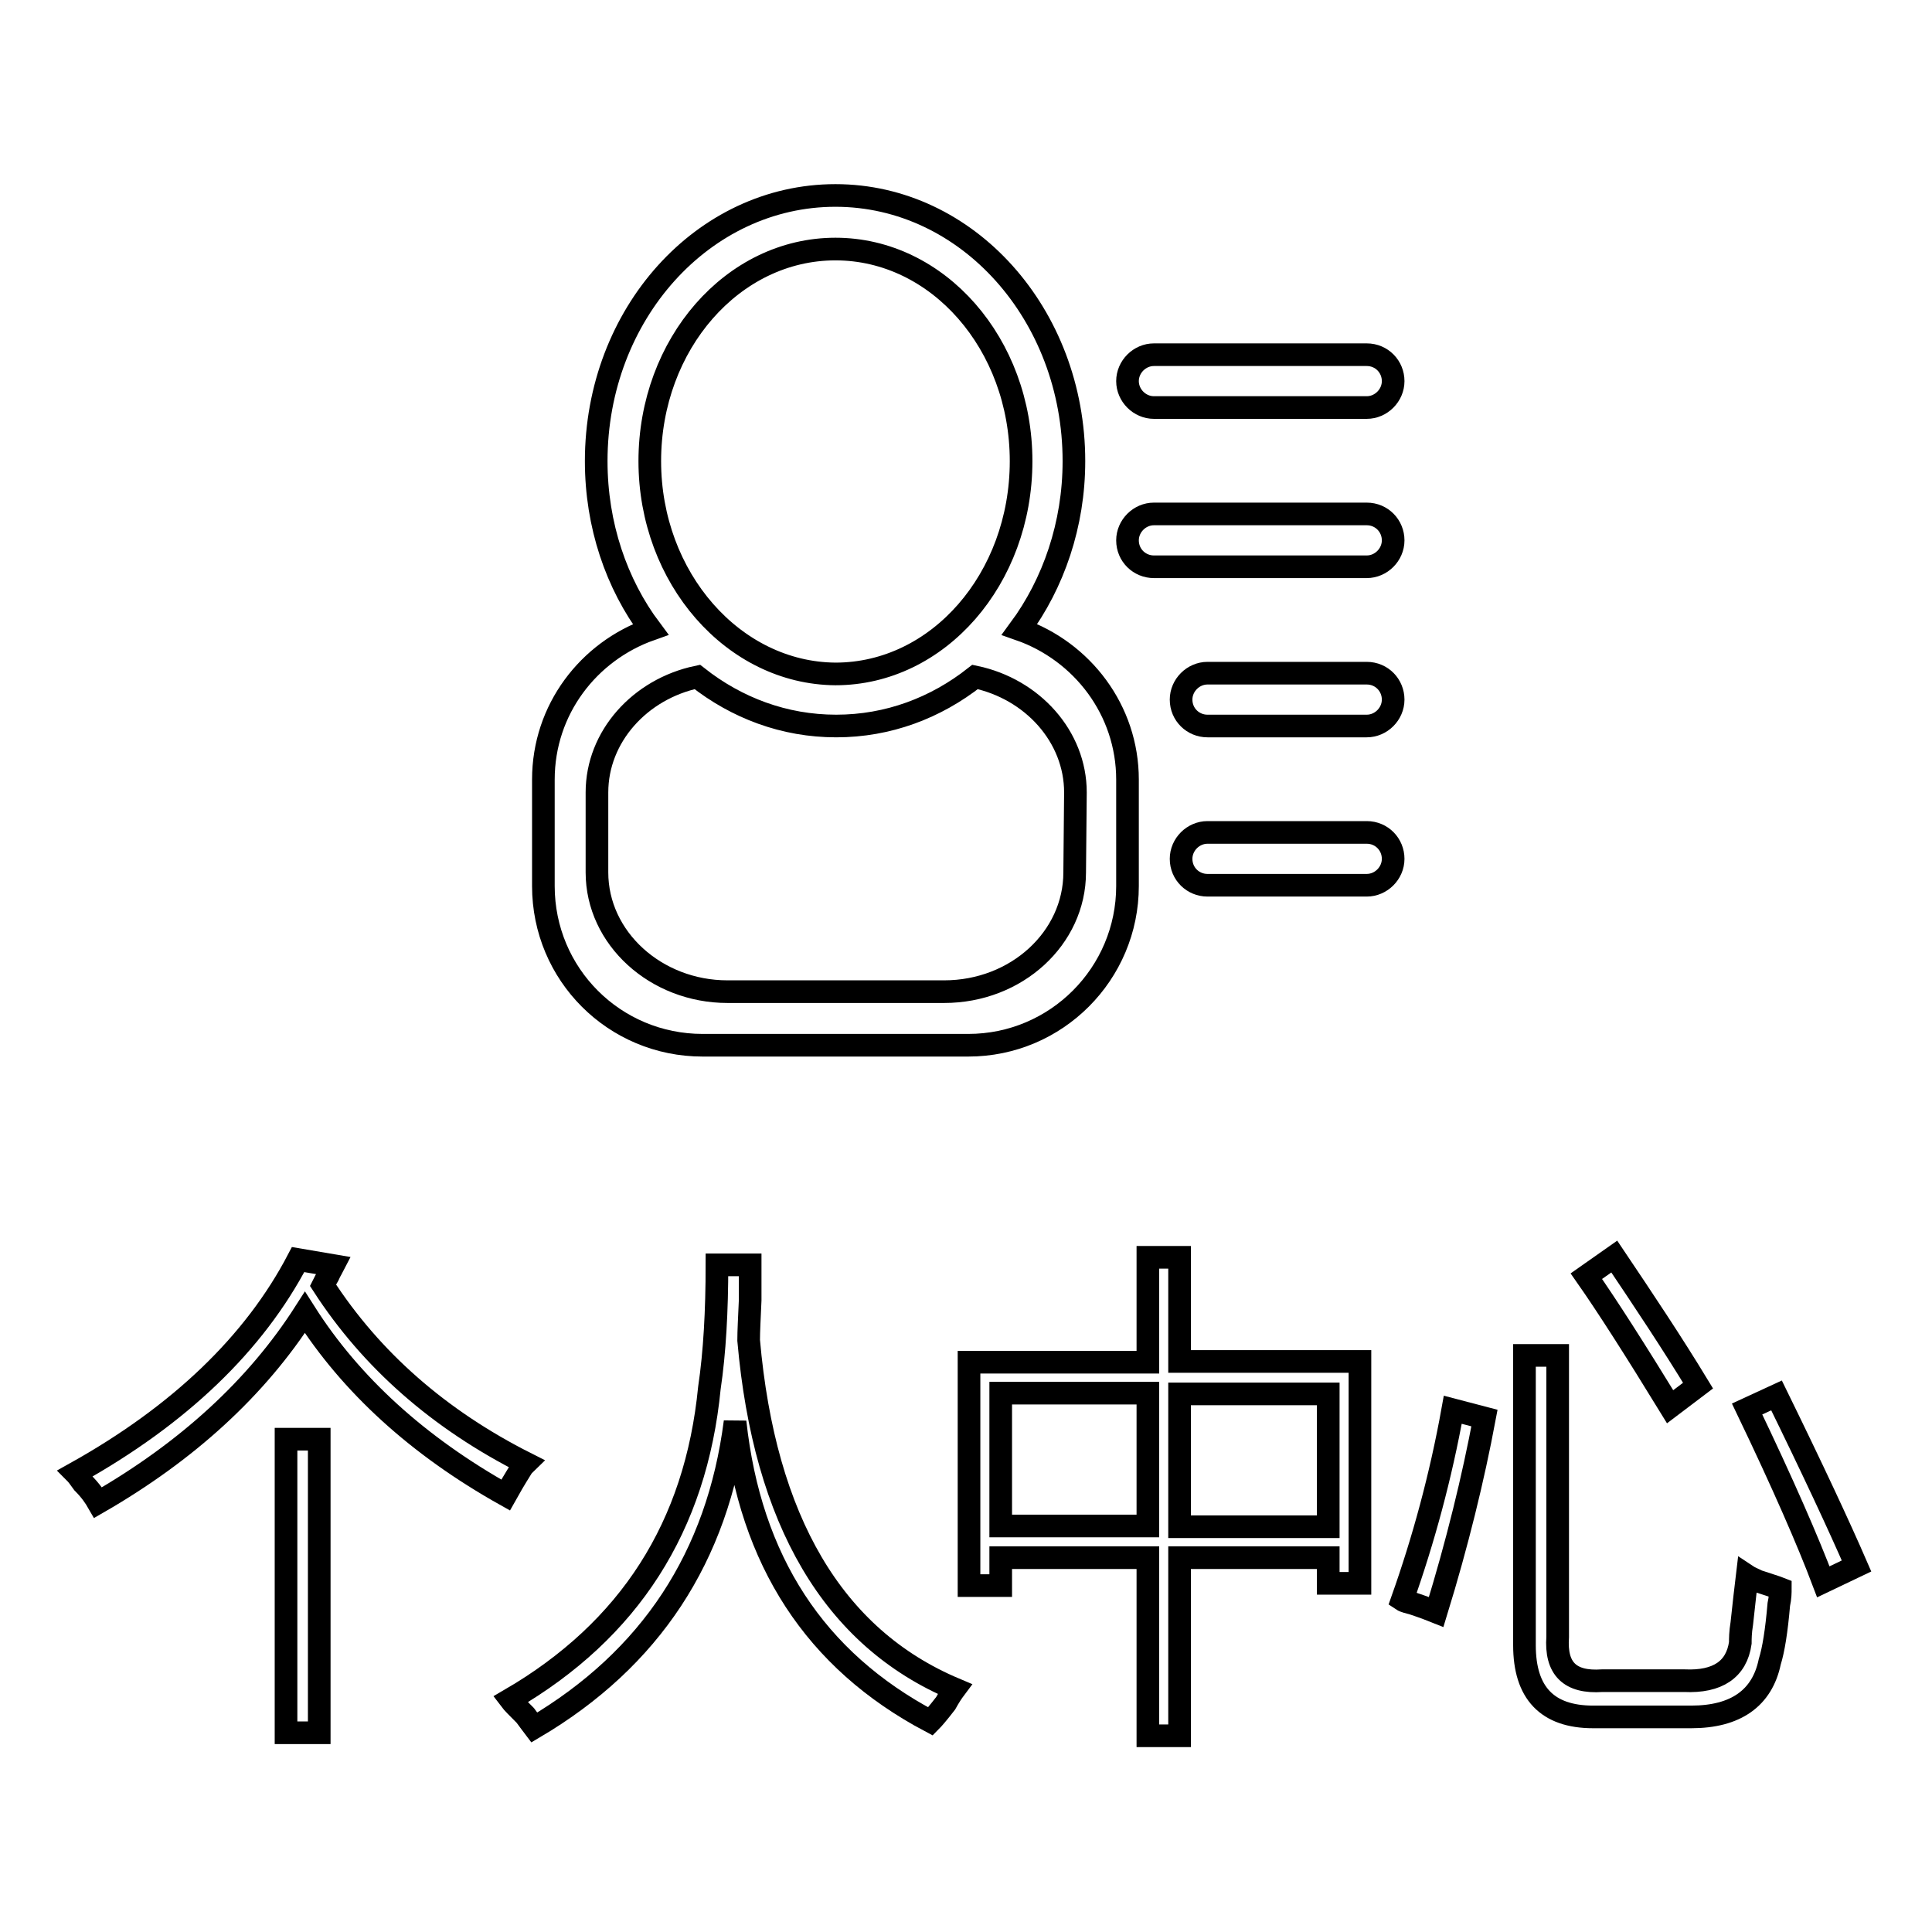
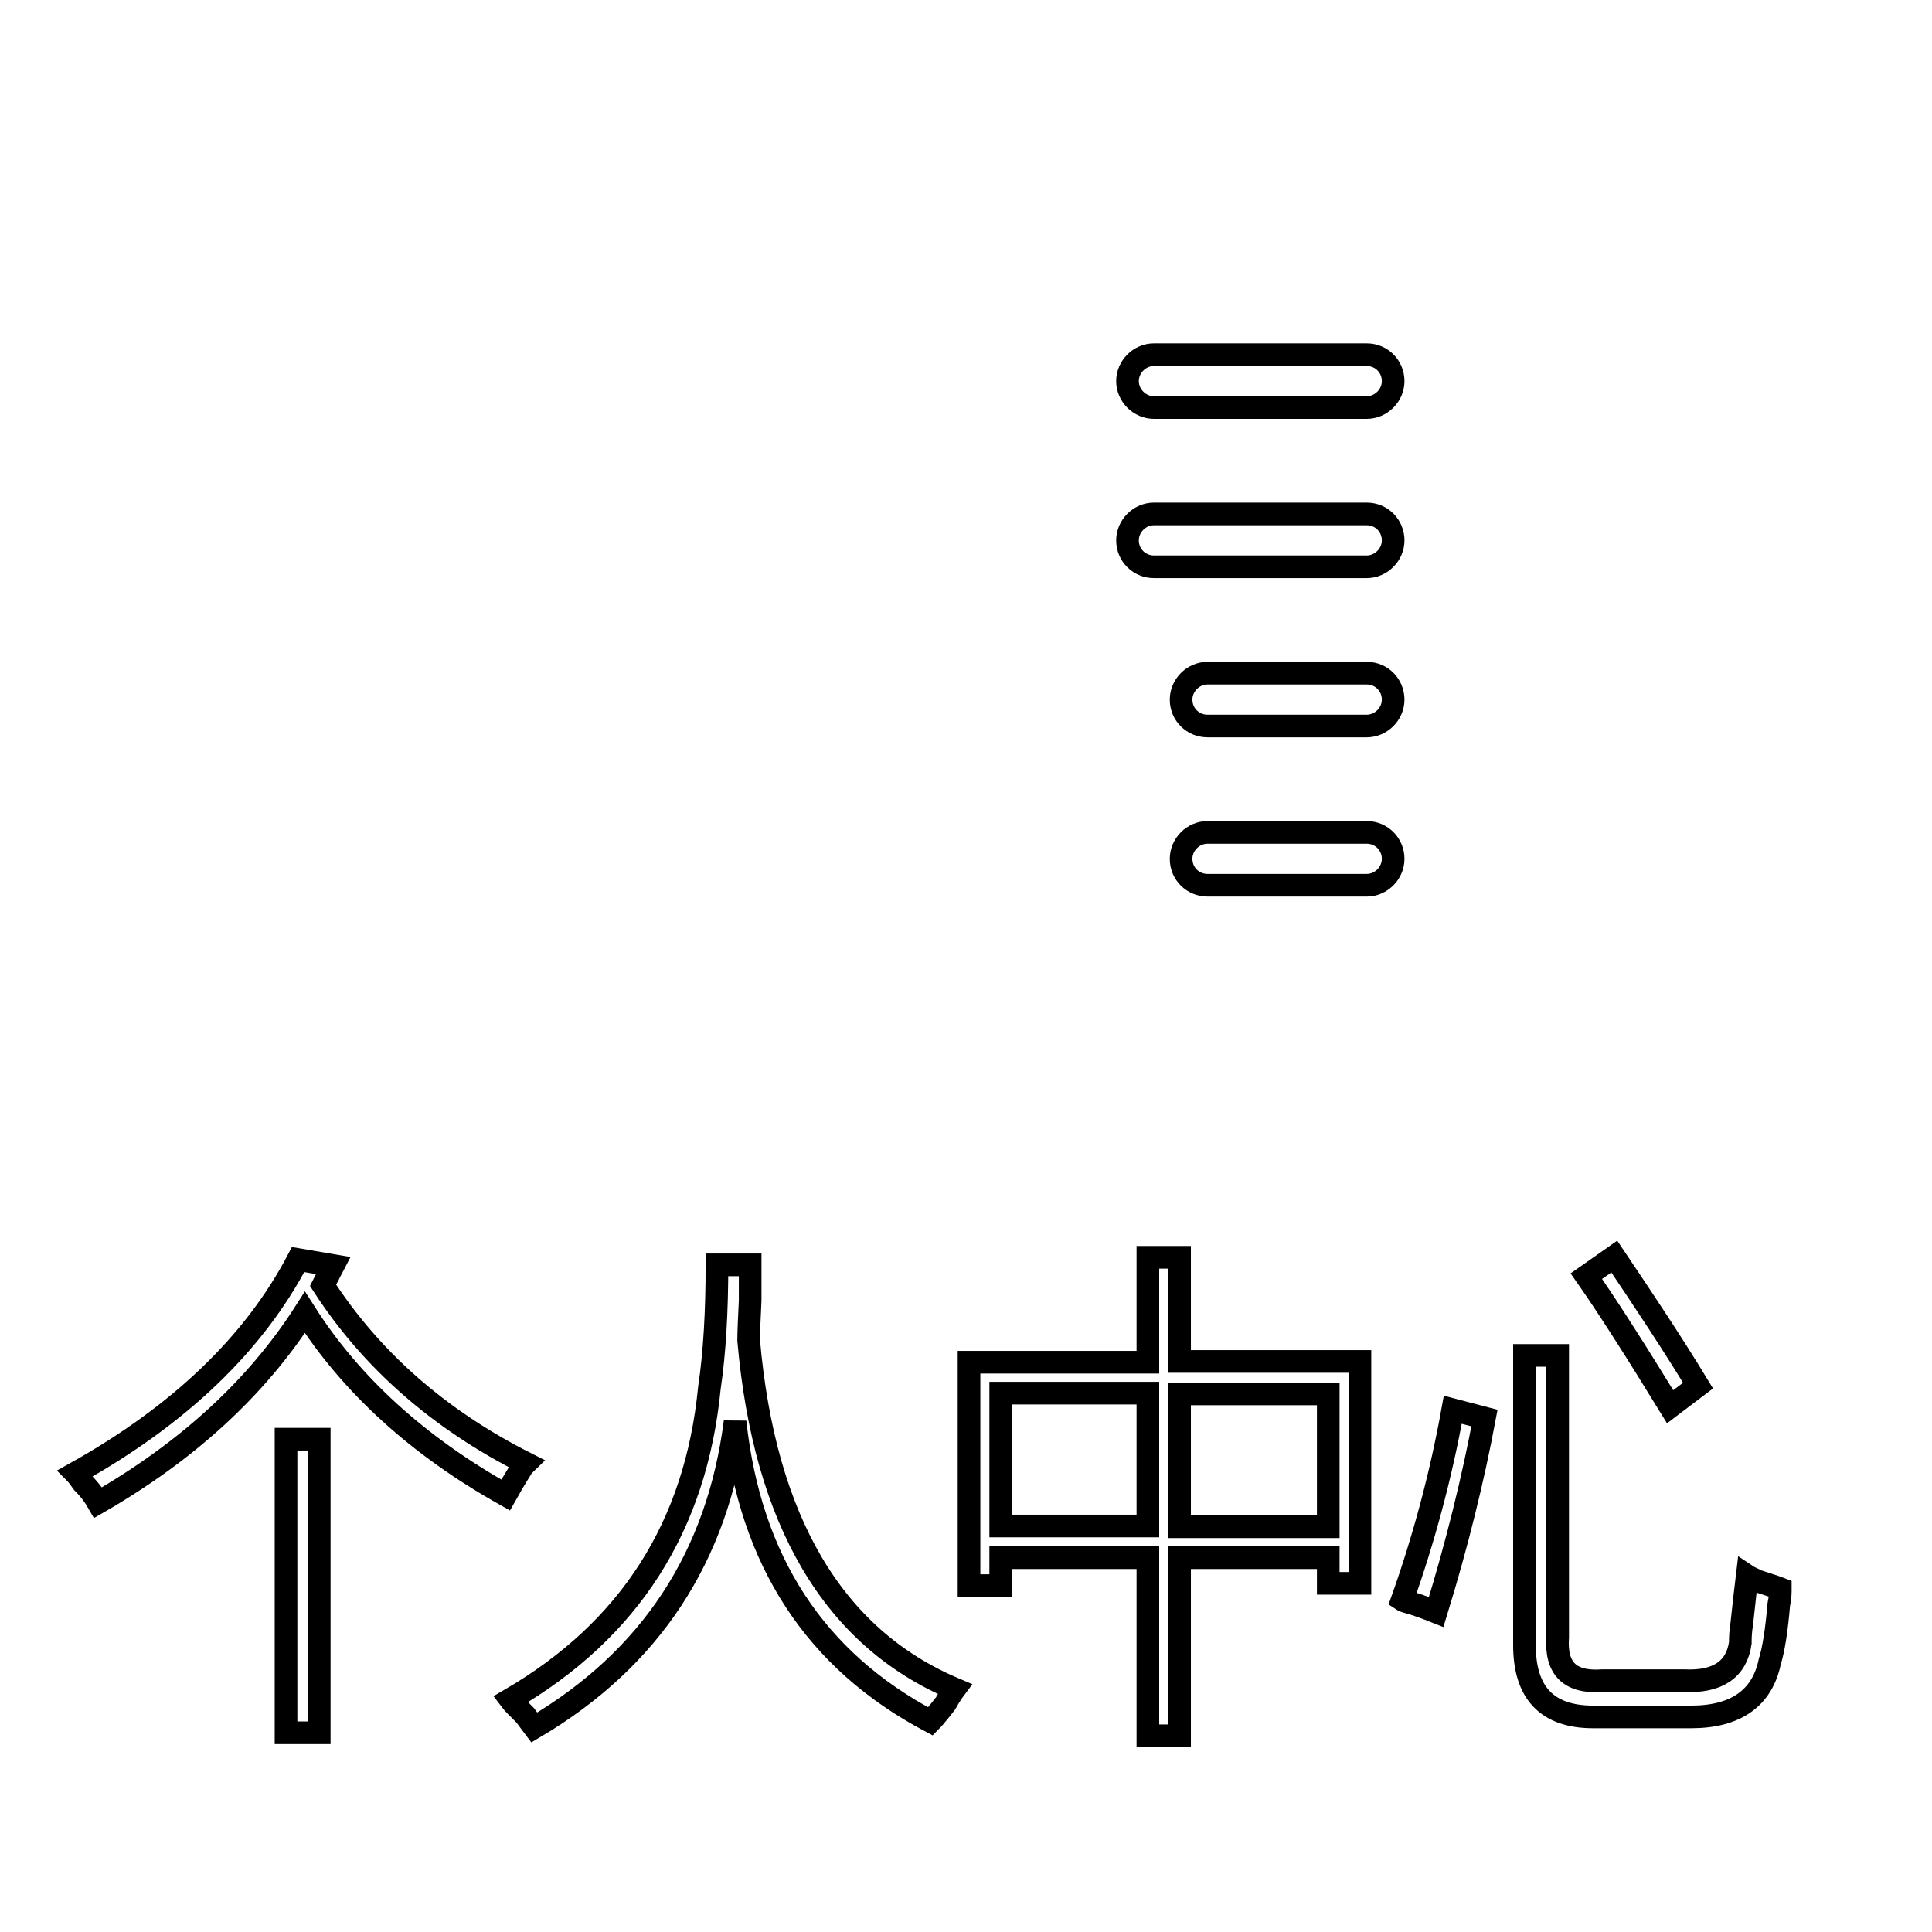
<svg xmlns="http://www.w3.org/2000/svg" version="1.1" x="0px" y="0px" viewBox="0 0 256 256" enable-background="new 0 0 256 256" xml:space="preserve">
  <g>
    <g>
      <path stroke-width="3" fill-opacity="0" stroke="#000000" d="M69.7,193.9c-11.5-5.8-20.5-13.7-26.9-23.6c0.2-0.4,0.4-0.8,0.7-1.3c0.3-0.7,0.6-1.1,0.7-1.3l-4.7-0.8C33.7,178,23.8,187.5,10,195.2c0.2,0.2,0.5,0.6,1,1.3c1,1,1.6,1.9,2,2.6c11.8-6.8,21-15.2,27.4-25.2c6.1,9.6,15,17.7,26.6,24.2c0.5-0.9,1.2-2.1,2.2-3.7C69.3,194.2,69.5,194.1,69.7,193.9z" />
      <path stroke-width="3" fill-opacity="0" stroke="#000000" d="M37.9,190.7h4.4v38.9h-4.4V190.7z" />
      <path stroke-width="3" fill-opacity="0" stroke="#000000" d="M99.2,177.6c0-1.2,0.1-3,0.2-5.3c0-2.1,0-3.7,0-4.7H95c0,6.1-0.3,11.6-1,16.3c-1.8,18.4-10.6,32.1-26.4,41.3c0.3,0.4,1,1.1,2,2.1c0.5,0.7,0.9,1.2,1.2,1.6c15.4-9.1,24.3-22.6,26.6-40.5c2,18.4,10.6,31.6,25.9,39.7c0.3-0.3,1-1.1,2-2.4c0.5-0.9,0.9-1.5,1.2-1.9C110.4,217,101.3,201.5,99.2,177.6z" />
      <path stroke-width="3" fill-opacity="0" stroke="#000000" d="M156.3,166.6h-4.2v13.9h-23.7v29.6h4.2v-3.7h19.5v23.6h4.2v-23.6H176v3.4h4.2v-29.4h-23.9V166.6L156.3,166.6z M152.1,202.2h-19.5v-17.6h19.5V202.2z M176,184.7v17.6h-19.7v-17.6H176z" />
-       <path stroke-width="3" fill-opacity="0" stroke="#000000" d="M235.4,184.9l-3.9,1.8c4.8,10,8.1,17.6,10.1,22.9l4.4-2.1C243.7,202.2,240.2,194.7,235.4,184.9z" />
      <path stroke-width="3" fill-opacity="0" stroke="#000000" d="M225,183.6c-3.4-5.6-7.2-11.3-11.1-17.1l-3.7,2.6c2.8,4,6.5,9.8,11.1,17.3L225,183.6z" />
      <path stroke-width="3" fill-opacity="0" stroke="#000000" d="M231.5,208.8c-0.2,1.6-0.4,3.7-0.7,6.3c-0.2,1.2-0.2,2.1-0.2,2.6c-0.5,3.5-3,5.2-7.4,5h-10.9c-4.3,0.3-6.2-1.6-5.9-5.8v-37.3h-4.4V218c0,6.3,3,9.5,9.1,9.5h13c5.9,0,9.4-2.5,10.4-7.3c0.5-1.6,0.9-4.1,1.2-7.6c0.2-0.9,0.2-1.6,0.2-2.1c-0.5-0.2-1.5-0.5-3-1C232.3,209.2,231.8,209,231.5,208.8z" />
      <path stroke-width="3" fill-opacity="0" stroke="#000000" d="M185.8,212c0.3,0.2,0.8,0.3,1.5,0.5c1.5,0.5,2.5,0.9,3,1.1c2.8-9.1,4.9-17.7,6.4-25.7l-4.2-1.1C190.9,195.7,188.6,204.1,185.8,212z" />
-       <path stroke-width="3" fill-opacity="0" stroke="#000000" d="M149.4,117.4v-14.1c0-9.2-6-17-14.3-19.9c4.5-6.1,7.2-13.9,7.2-22.3c0-19.4-14.1-35.2-31.6-35.2c-17.5,0-31.7,15.7-31.7,35.2c0,8.5,2.7,16.3,7.2,22.3C78,86.3,72,94,72,103.3v14.1c0,11.7,9.4,21.1,21.1,21.1h35.2C140,138.5,149.4,129,149.4,117.4z M86.1,61.1c0-15.5,11-28.1,24.6-28.1c13.6,0,24.6,12.6,24.6,28.1c0,15.6-11,28.2-24.6,28.2C97.2,89.2,86.1,76.6,86.1,61.1z M142.4,115.6c0,8.7-7.7,15.8-17.3,15.8H96.4c-9.5,0-17.3-7.1-17.3-15.8V105c0-7.4,5.7-13.7,13.3-15.3c5.2,4.1,11.5,6.5,18.4,6.5c6.9,0,13.2-2.4,18.4-6.5c7.6,1.6,13.3,7.9,13.3,15.3L142.4,115.6L142.4,115.6z" />
      <path stroke-width="3" fill-opacity="0" stroke="#000000" d="M181.1,68.1h-28.2c-1.9,0-3.5,1.6-3.5,3.5c0,2,1.6,3.5,3.5,3.5h28.2c1.9,0,3.5-1.6,3.5-3.5C184.6,69.7,183.1,68.1,181.1,68.1z" />
      <path stroke-width="3" fill-opacity="0" stroke="#000000" d="M181.1,47h-28.2c-1.9,0-3.5,1.6-3.5,3.5c0,1.9,1.6,3.5,3.5,3.5h28.2c1.9,0,3.5-1.6,3.5-3.5C184.6,48.6,183.1,47,181.1,47z" />
      <path stroke-width="3" fill-opacity="0" stroke="#000000" d="M181.1,89.2H160c-1.9,0-3.5,1.6-3.5,3.5c0,2,1.6,3.5,3.5,3.5h21.1c1.9,0,3.5-1.6,3.5-3.5C184.6,90.8,183.1,89.2,181.1,89.2z" />
      <path stroke-width="3" fill-opacity="0" stroke="#000000" d="M181.1,110.3H160c-1.9,0-3.5,1.6-3.5,3.5c0,2,1.6,3.5,3.5,3.5h21.1c1.9,0,3.5-1.6,3.5-3.5C184.6,111.9,183.1,110.3,181.1,110.3z" />
    </g>
  </g>
</svg>